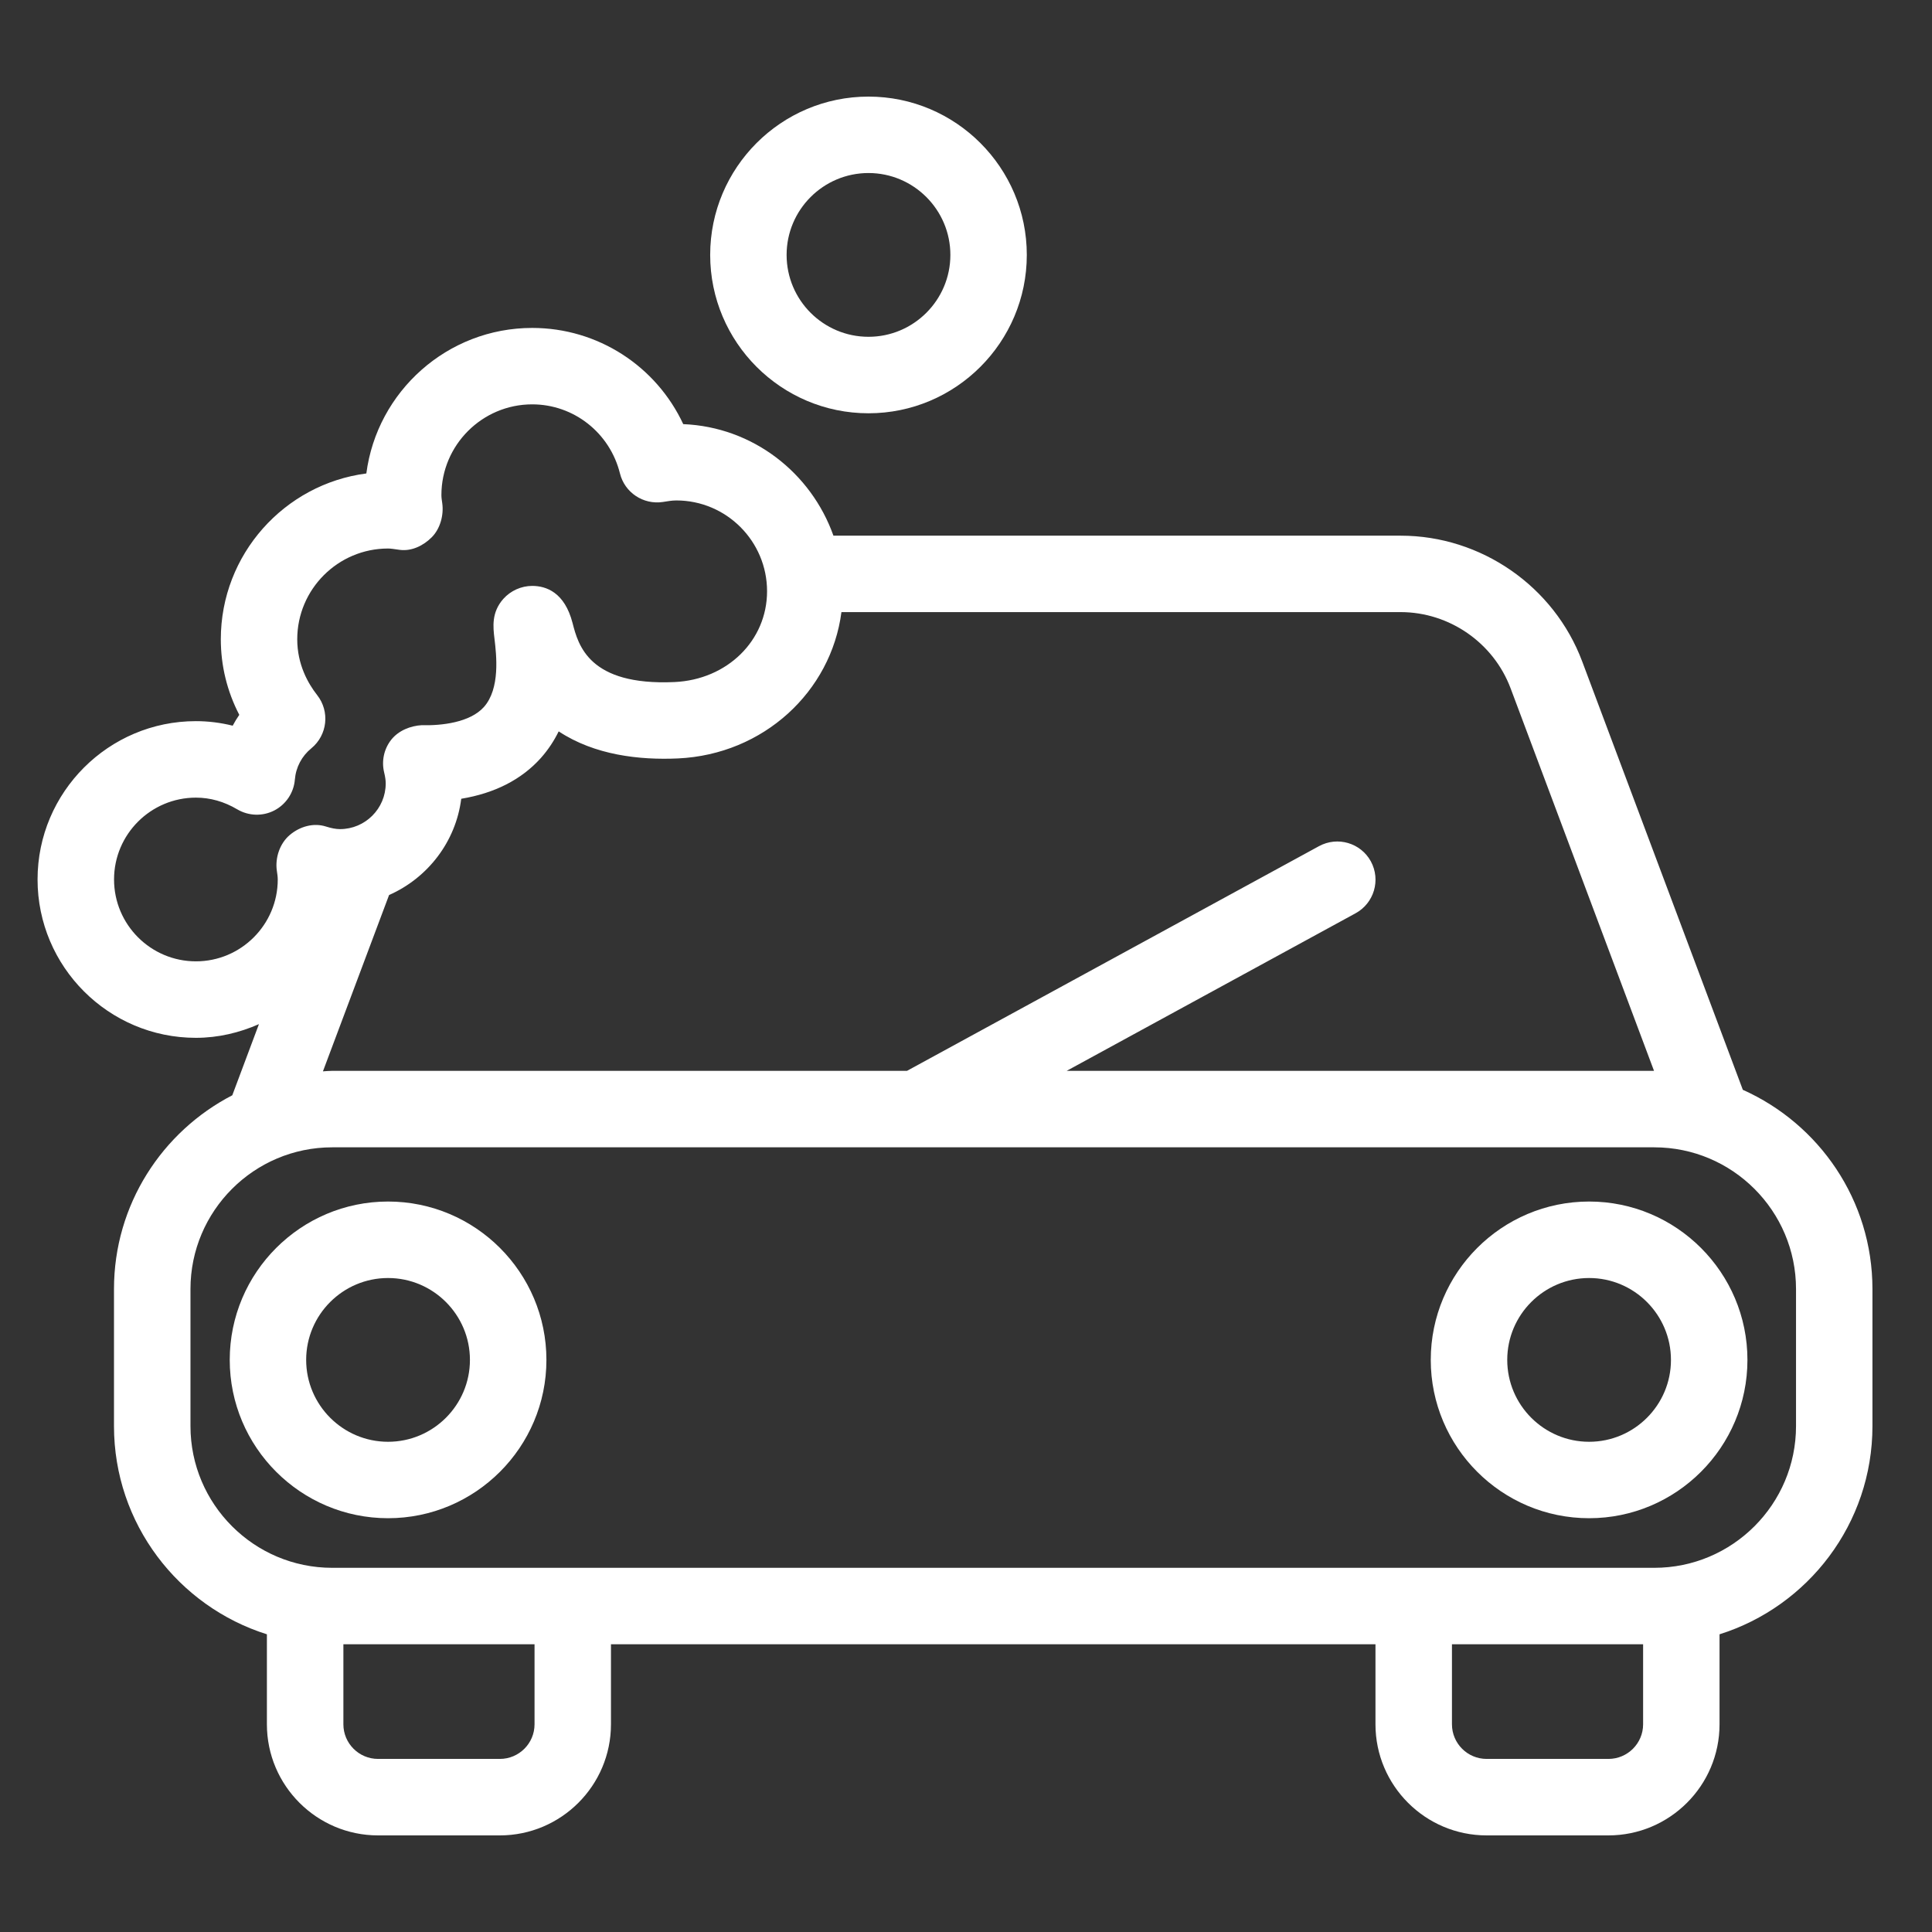
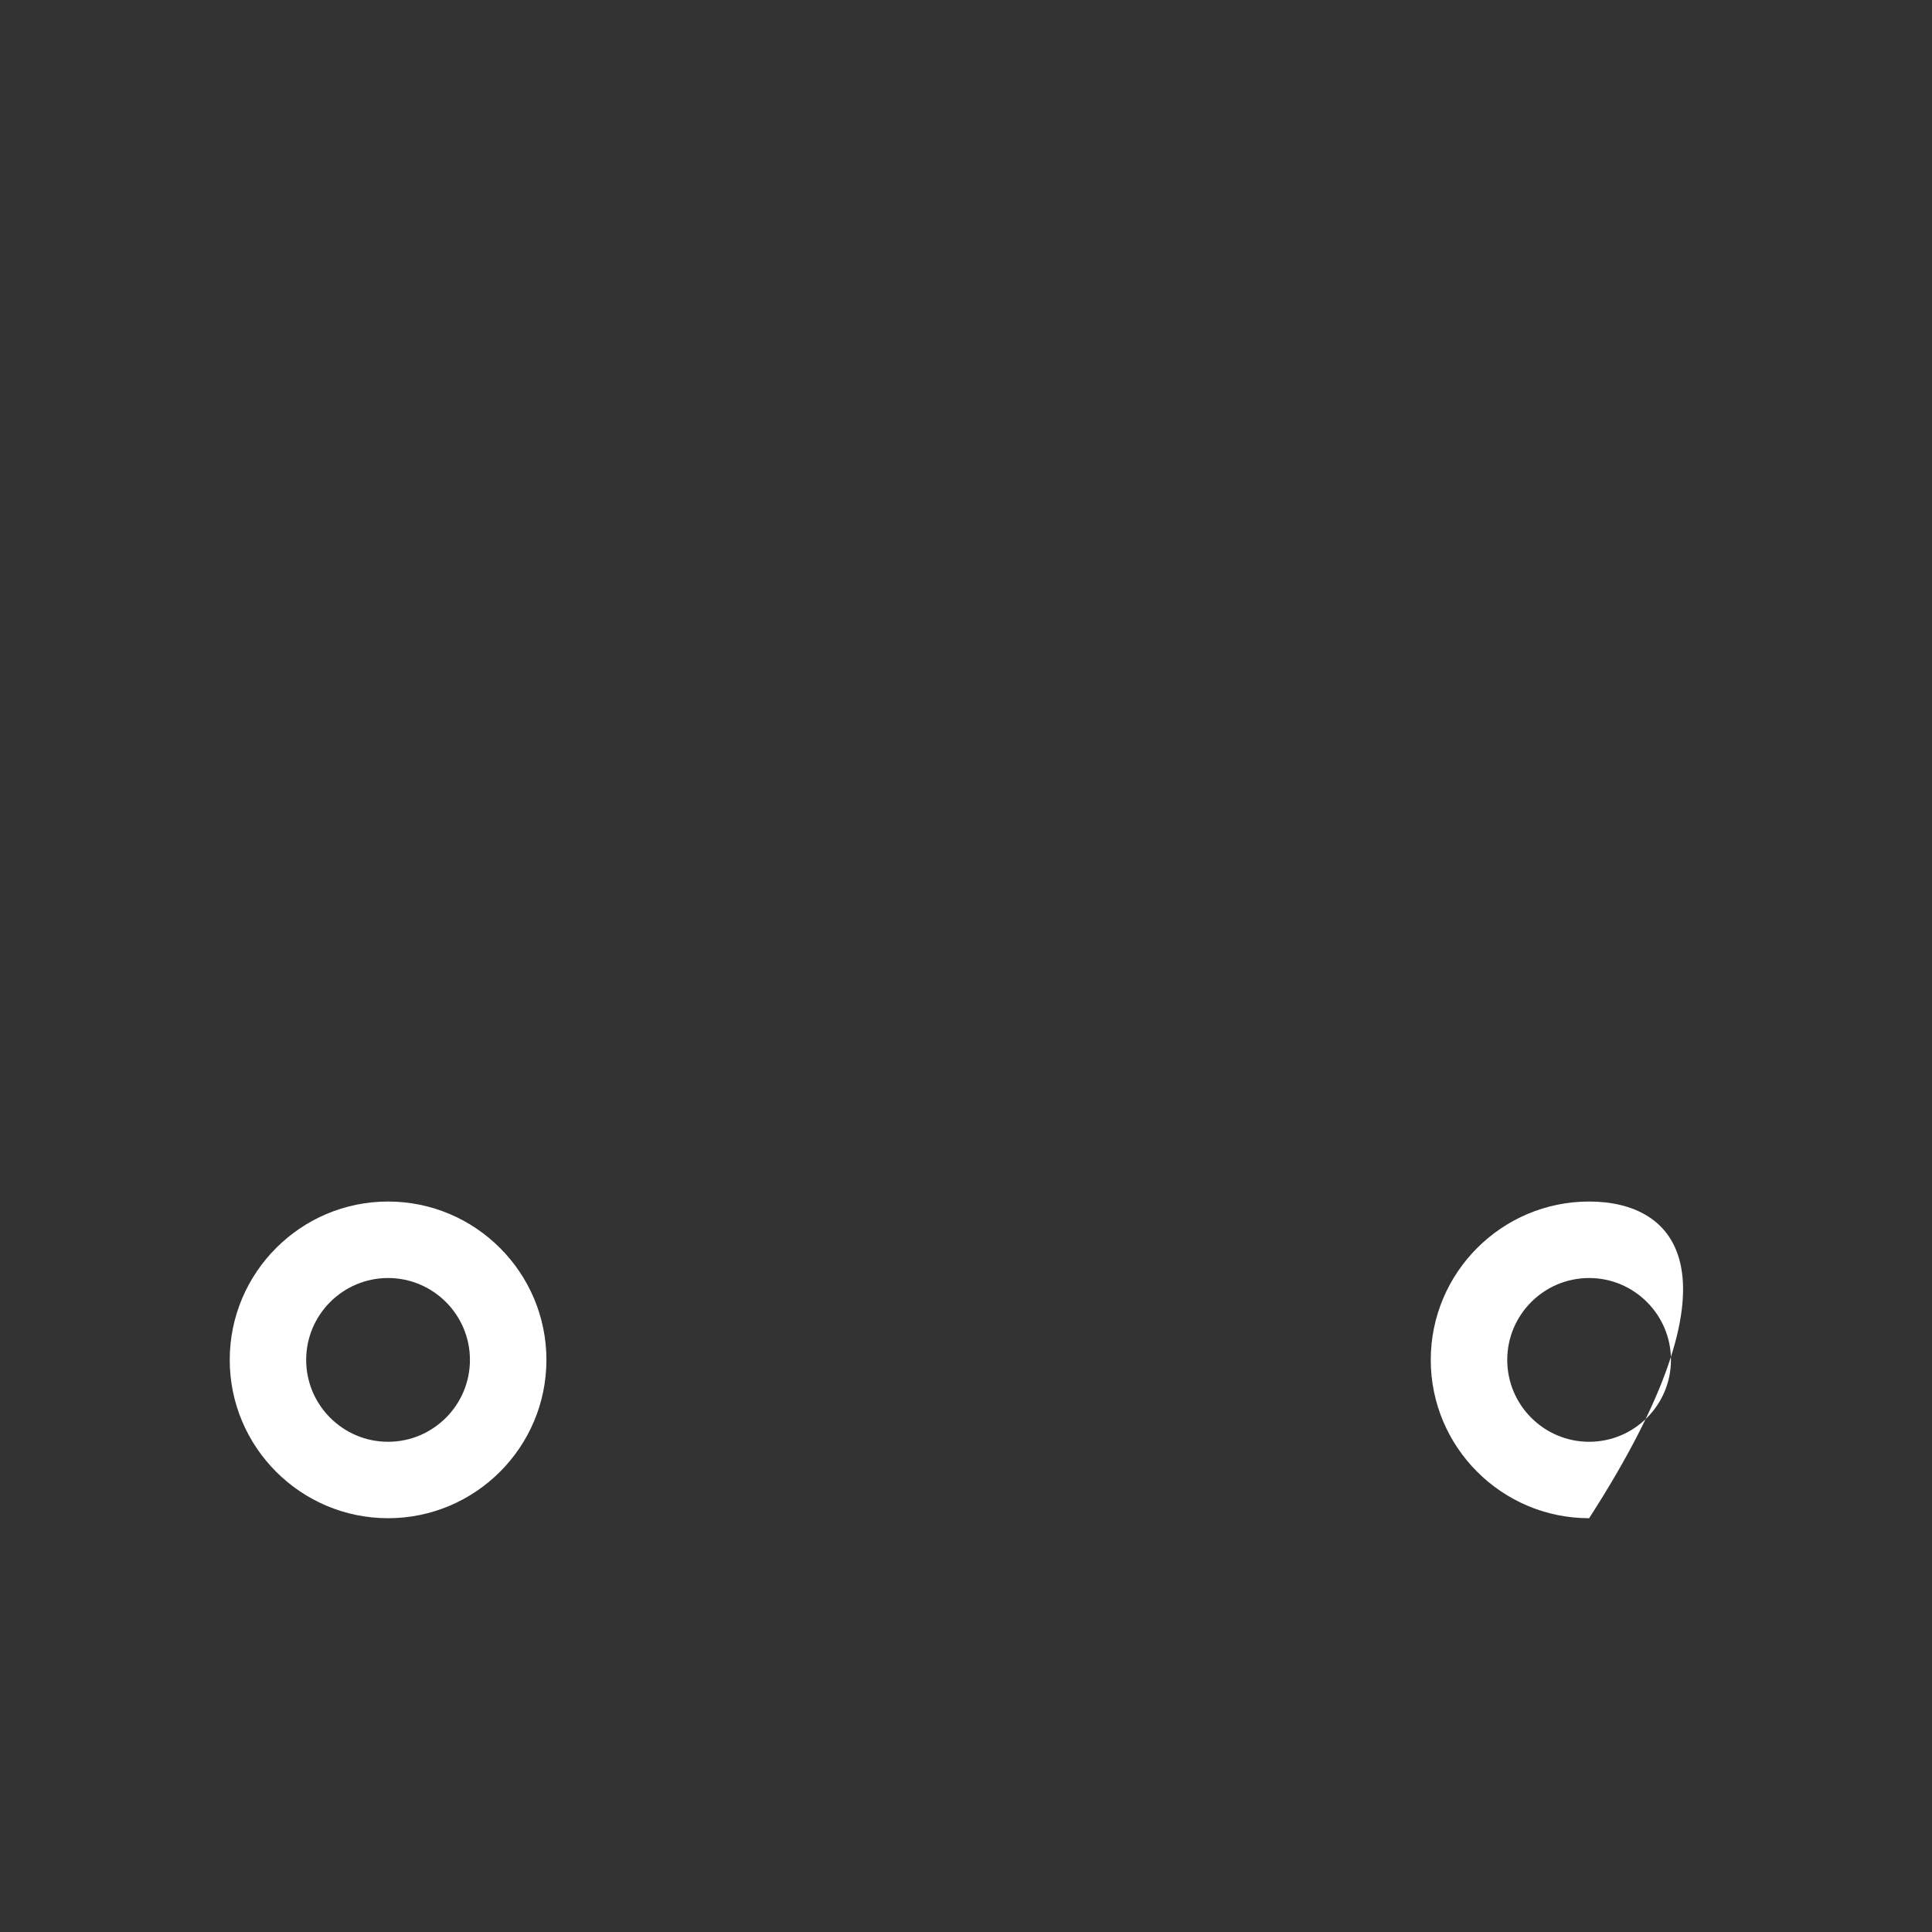
<svg xmlns="http://www.w3.org/2000/svg" width="34" height="34" viewBox="0 0 34 34" fill="none">
  <rect x="0" y="0" width="34" height="34" fill="#333333" stroke="none" />
-   <path d="M30.671 19.179L27.844 11.64C27.348 10.317 26.064 9.427 24.65 9.427H14.667C14.275 8.322 13.25 7.514 12.024 7.464C11.548 6.444 10.523 5.771 9.366 5.771C7.872 5.771 6.635 6.889 6.447 8.332C5.004 8.52 3.886 9.757 3.886 11.25C3.886 11.716 3.997 12.168 4.211 12.58C4.169 12.641 4.13 12.705 4.095 12.771C3.882 12.718 3.665 12.691 3.447 12.691C1.911 12.691 0.661 13.941 0.661 15.477C0.661 17.014 1.911 18.264 3.447 18.264C3.843 18.264 4.216 18.173 4.557 18.023L4.088 19.275C2.853 19.914 2.006 21.201 2.006 22.685V25.097C2.006 26.814 3.139 28.271 4.697 28.761V30.345C4.697 31.423 5.575 32.3 6.653 32.3H8.796C9.874 32.3 10.752 31.423 10.752 30.345V28.936H24.206V30.345C24.206 31.423 25.084 32.3 26.162 32.3H28.305C29.384 32.3 30.261 31.423 30.261 30.345V28.761C31.819 28.271 32.952 26.814 32.952 25.097V22.685C32.952 21.122 32.013 19.778 30.671 19.179ZM26.584 12.113L29.108 18.845H18.772L23.856 16.072C24.182 15.894 24.302 15.486 24.125 15.159C23.947 14.834 23.54 14.713 23.212 14.891L15.962 18.845H5.846C5.791 18.845 5.737 18.851 5.683 18.854L6.847 15.751C7.524 15.452 8.021 14.817 8.117 14.057C8.708 13.959 9.177 13.719 9.516 13.342C9.649 13.193 9.752 13.034 9.832 12.871C10.466 13.29 11.254 13.378 11.933 13.347C13.435 13.277 14.625 12.174 14.808 10.772H24.65C25.506 10.773 26.283 11.311 26.584 12.113ZM3.448 16.918C2.653 16.918 2.007 16.272 2.007 15.477C2.007 14.683 2.653 14.037 3.448 14.037C3.699 14.037 3.944 14.106 4.175 14.243C4.375 14.361 4.621 14.369 4.827 14.263C5.033 14.156 5.17 13.951 5.189 13.72C5.207 13.503 5.31 13.307 5.479 13.169C5.763 12.936 5.808 12.52 5.581 12.232C5.422 12.029 5.231 11.695 5.231 11.25C5.231 10.37 5.948 9.653 6.829 9.653C6.88 9.653 6.928 9.662 7.038 9.677C7.246 9.703 7.451 9.603 7.599 9.454C7.747 9.305 7.812 9.065 7.783 8.857C7.777 8.81 7.768 8.763 7.768 8.714C7.768 7.833 8.485 7.116 9.366 7.116C10.097 7.116 10.732 7.616 10.91 8.331C10.993 8.668 11.321 8.886 11.665 8.834C11.743 8.822 11.82 8.807 11.902 8.807C12.783 8.807 13.499 9.524 13.499 10.405C13.499 11.273 12.799 11.96 11.871 12.003C10.361 12.071 10.176 11.351 10.076 10.964C9.937 10.425 9.613 10.311 9.366 10.311C9.173 10.311 8.986 10.396 8.858 10.539C8.647 10.777 8.677 11.034 8.702 11.24C8.736 11.525 8.806 12.118 8.515 12.443C8.272 12.714 7.775 12.772 7.421 12.762C7.227 12.773 7.016 12.854 6.886 13.017C6.757 13.18 6.711 13.394 6.761 13.596C6.779 13.671 6.788 13.733 6.788 13.786C6.788 14.23 6.427 14.591 5.983 14.591C5.913 14.591 5.833 14.576 5.738 14.546C5.518 14.475 5.279 14.544 5.101 14.693C4.924 14.842 4.839 15.095 4.872 15.324C4.879 15.374 4.888 15.425 4.888 15.477C4.888 16.272 4.242 16.918 3.448 16.918ZM9.407 30.345C9.407 30.681 9.133 30.954 8.797 30.954H6.653C6.317 30.954 6.043 30.681 6.043 30.345V28.936H9.407V30.345ZM28.306 30.954H26.162C25.826 30.954 25.552 30.681 25.552 30.345V28.936H28.916V30.345C28.916 30.681 28.642 30.954 28.306 30.954ZM31.607 25.097C31.607 26.472 30.488 27.591 29.113 27.591H5.846C4.471 27.591 3.352 26.472 3.352 25.097V22.685C3.352 21.31 4.471 20.191 5.846 20.191H29.113C30.488 20.191 31.607 21.31 31.607 22.685V25.097Z" fill="white" />
-   <path d="M27.966 21.145C26.429 21.145 25.179 22.395 25.179 23.932C25.179 25.468 26.429 26.718 27.966 26.718C29.502 26.718 30.752 25.468 30.752 23.932C30.752 22.395 29.502 21.145 27.966 21.145ZM27.966 25.373C27.171 25.373 26.525 24.726 26.525 23.932C26.525 23.137 27.171 22.491 27.966 22.491C28.76 22.491 29.406 23.138 29.406 23.932C29.407 24.726 28.76 25.373 27.966 25.373Z" fill="white" />
+   <path d="M27.966 21.145C26.429 21.145 25.179 22.395 25.179 23.932C25.179 25.468 26.429 26.718 27.966 26.718C30.752 22.395 29.502 21.145 27.966 21.145ZM27.966 25.373C27.171 25.373 26.525 24.726 26.525 23.932C26.525 23.137 27.171 22.491 27.966 22.491C28.76 22.491 29.406 23.138 29.406 23.932C29.407 24.726 28.76 25.373 27.966 25.373Z" fill="white" />
  <path d="M6.829 21.145C5.293 21.145 4.043 22.395 4.043 23.932C4.043 25.468 5.293 26.718 6.829 26.718C8.366 26.718 9.616 25.468 9.616 23.932C9.616 22.395 8.366 21.145 6.829 21.145ZM6.829 25.373C6.035 25.373 5.388 24.726 5.388 23.932C5.388 23.137 6.035 22.491 6.829 22.491C7.624 22.491 8.27 23.138 8.27 23.932C8.27 24.726 7.624 25.373 6.829 25.373Z" fill="white" />
-   <path d="M15.284 7.273C16.82 7.273 18.07 6.023 18.07 4.486C18.07 2.95 16.82 1.7 15.284 1.7C13.747 1.7 12.498 2.95 12.498 4.486C12.498 6.023 13.747 7.273 15.284 7.273ZM15.284 3.045C16.078 3.045 16.725 3.692 16.725 4.486C16.725 5.281 16.078 5.927 15.284 5.927C14.489 5.927 13.843 5.281 13.843 4.486C13.843 3.692 14.489 3.045 15.284 3.045Z" fill="white" />
</svg>